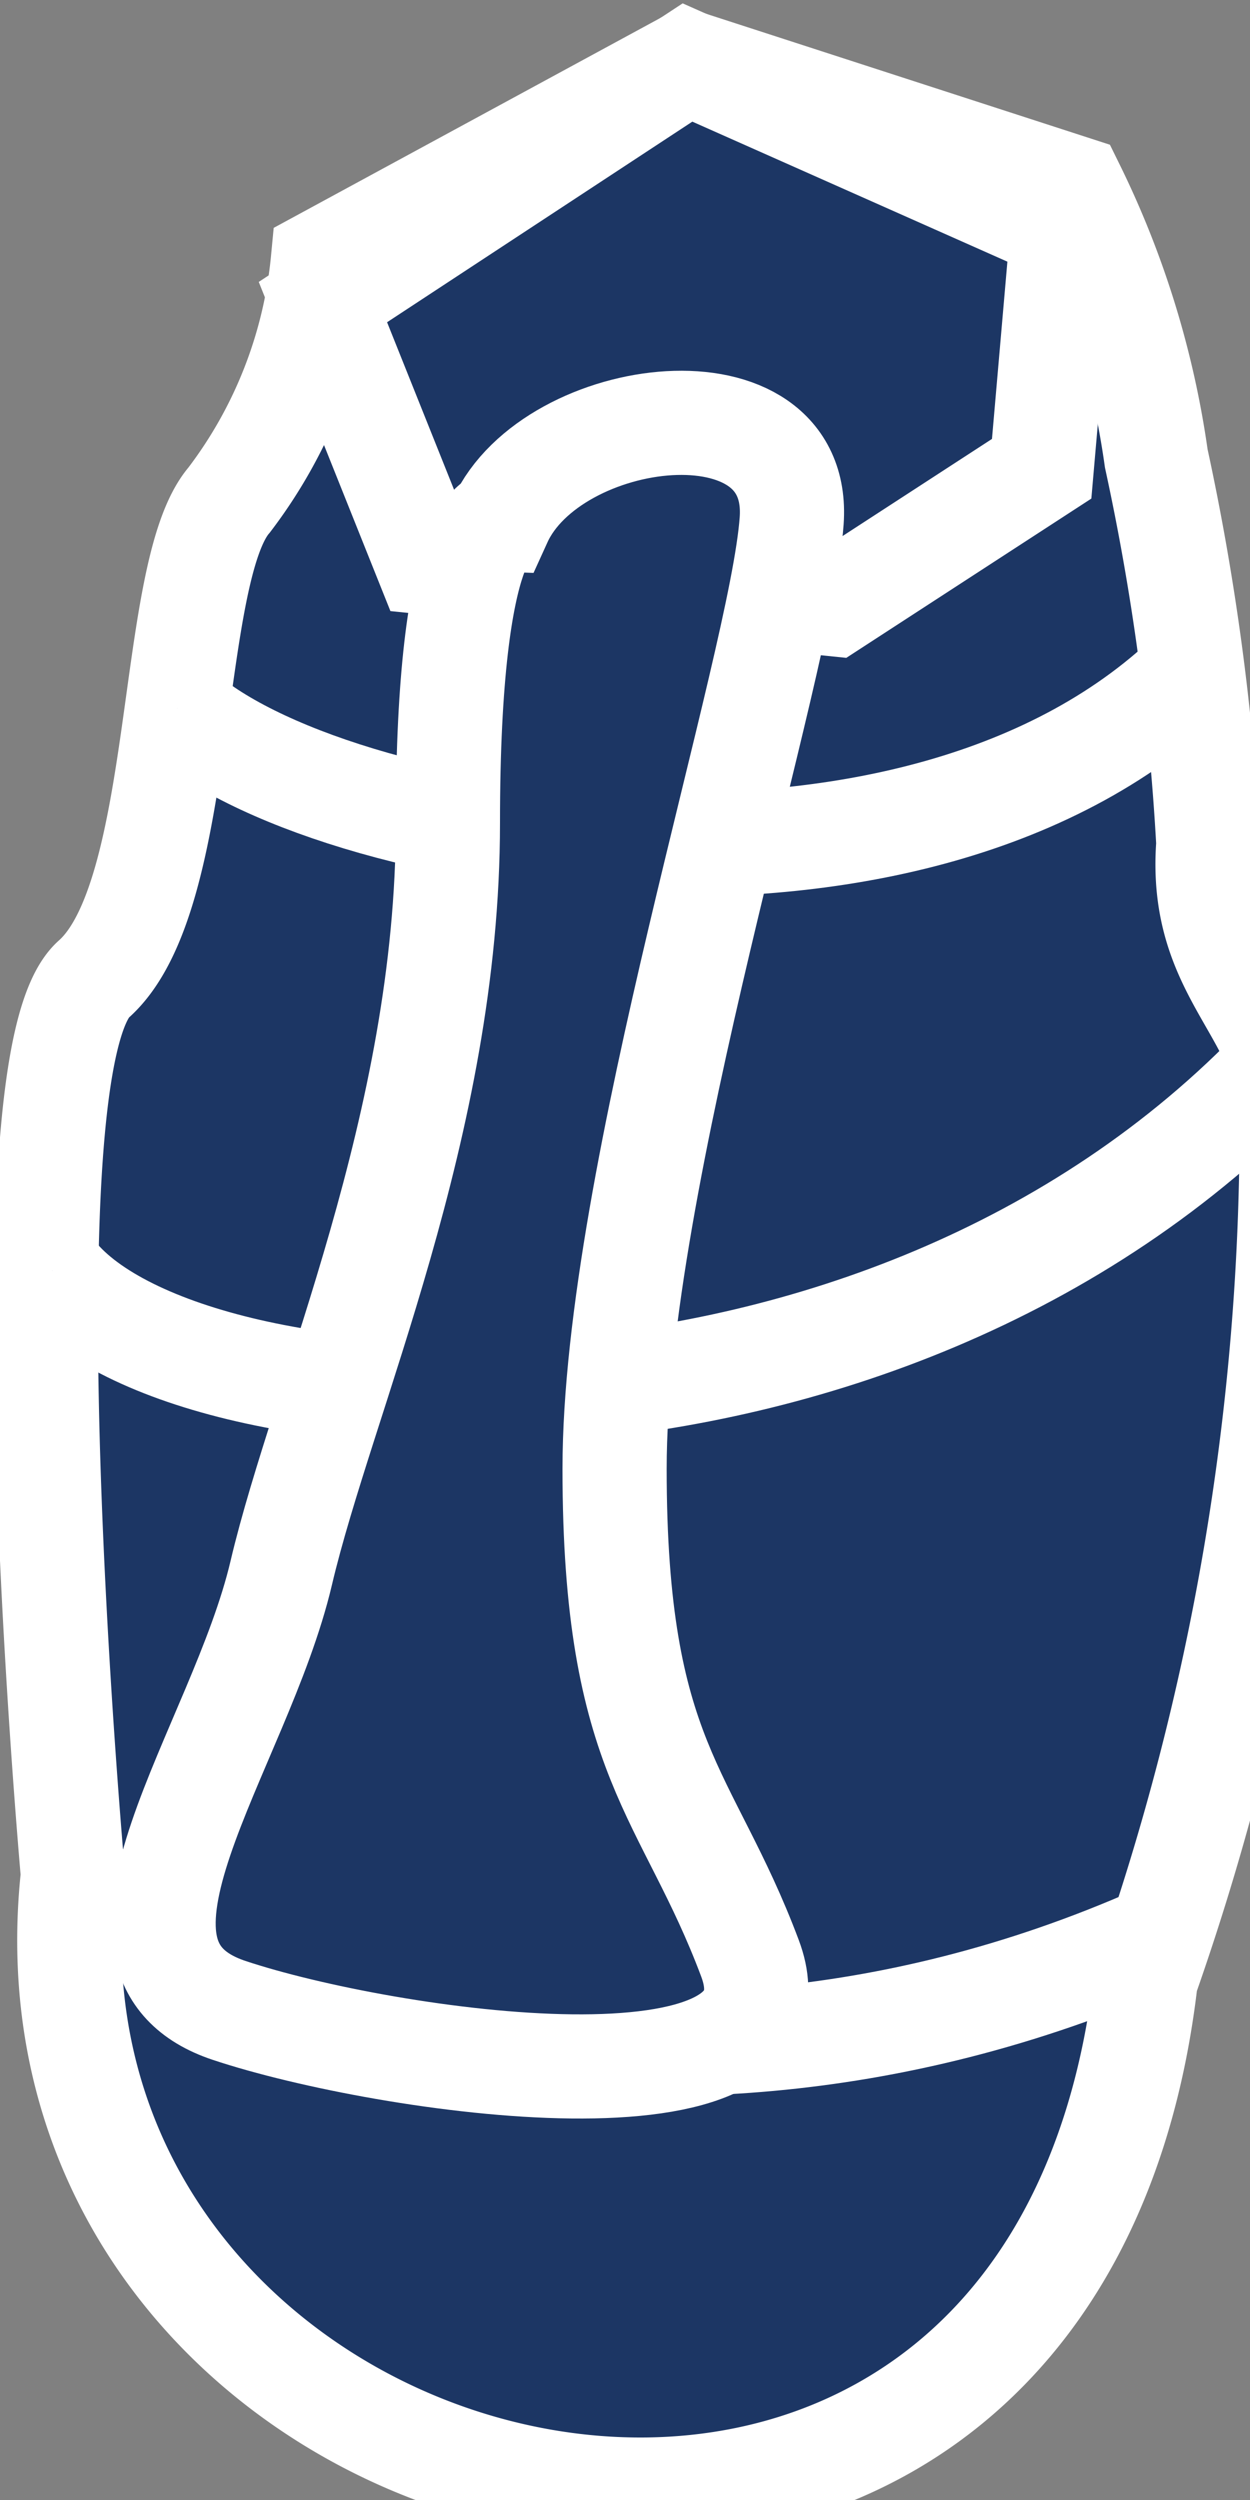
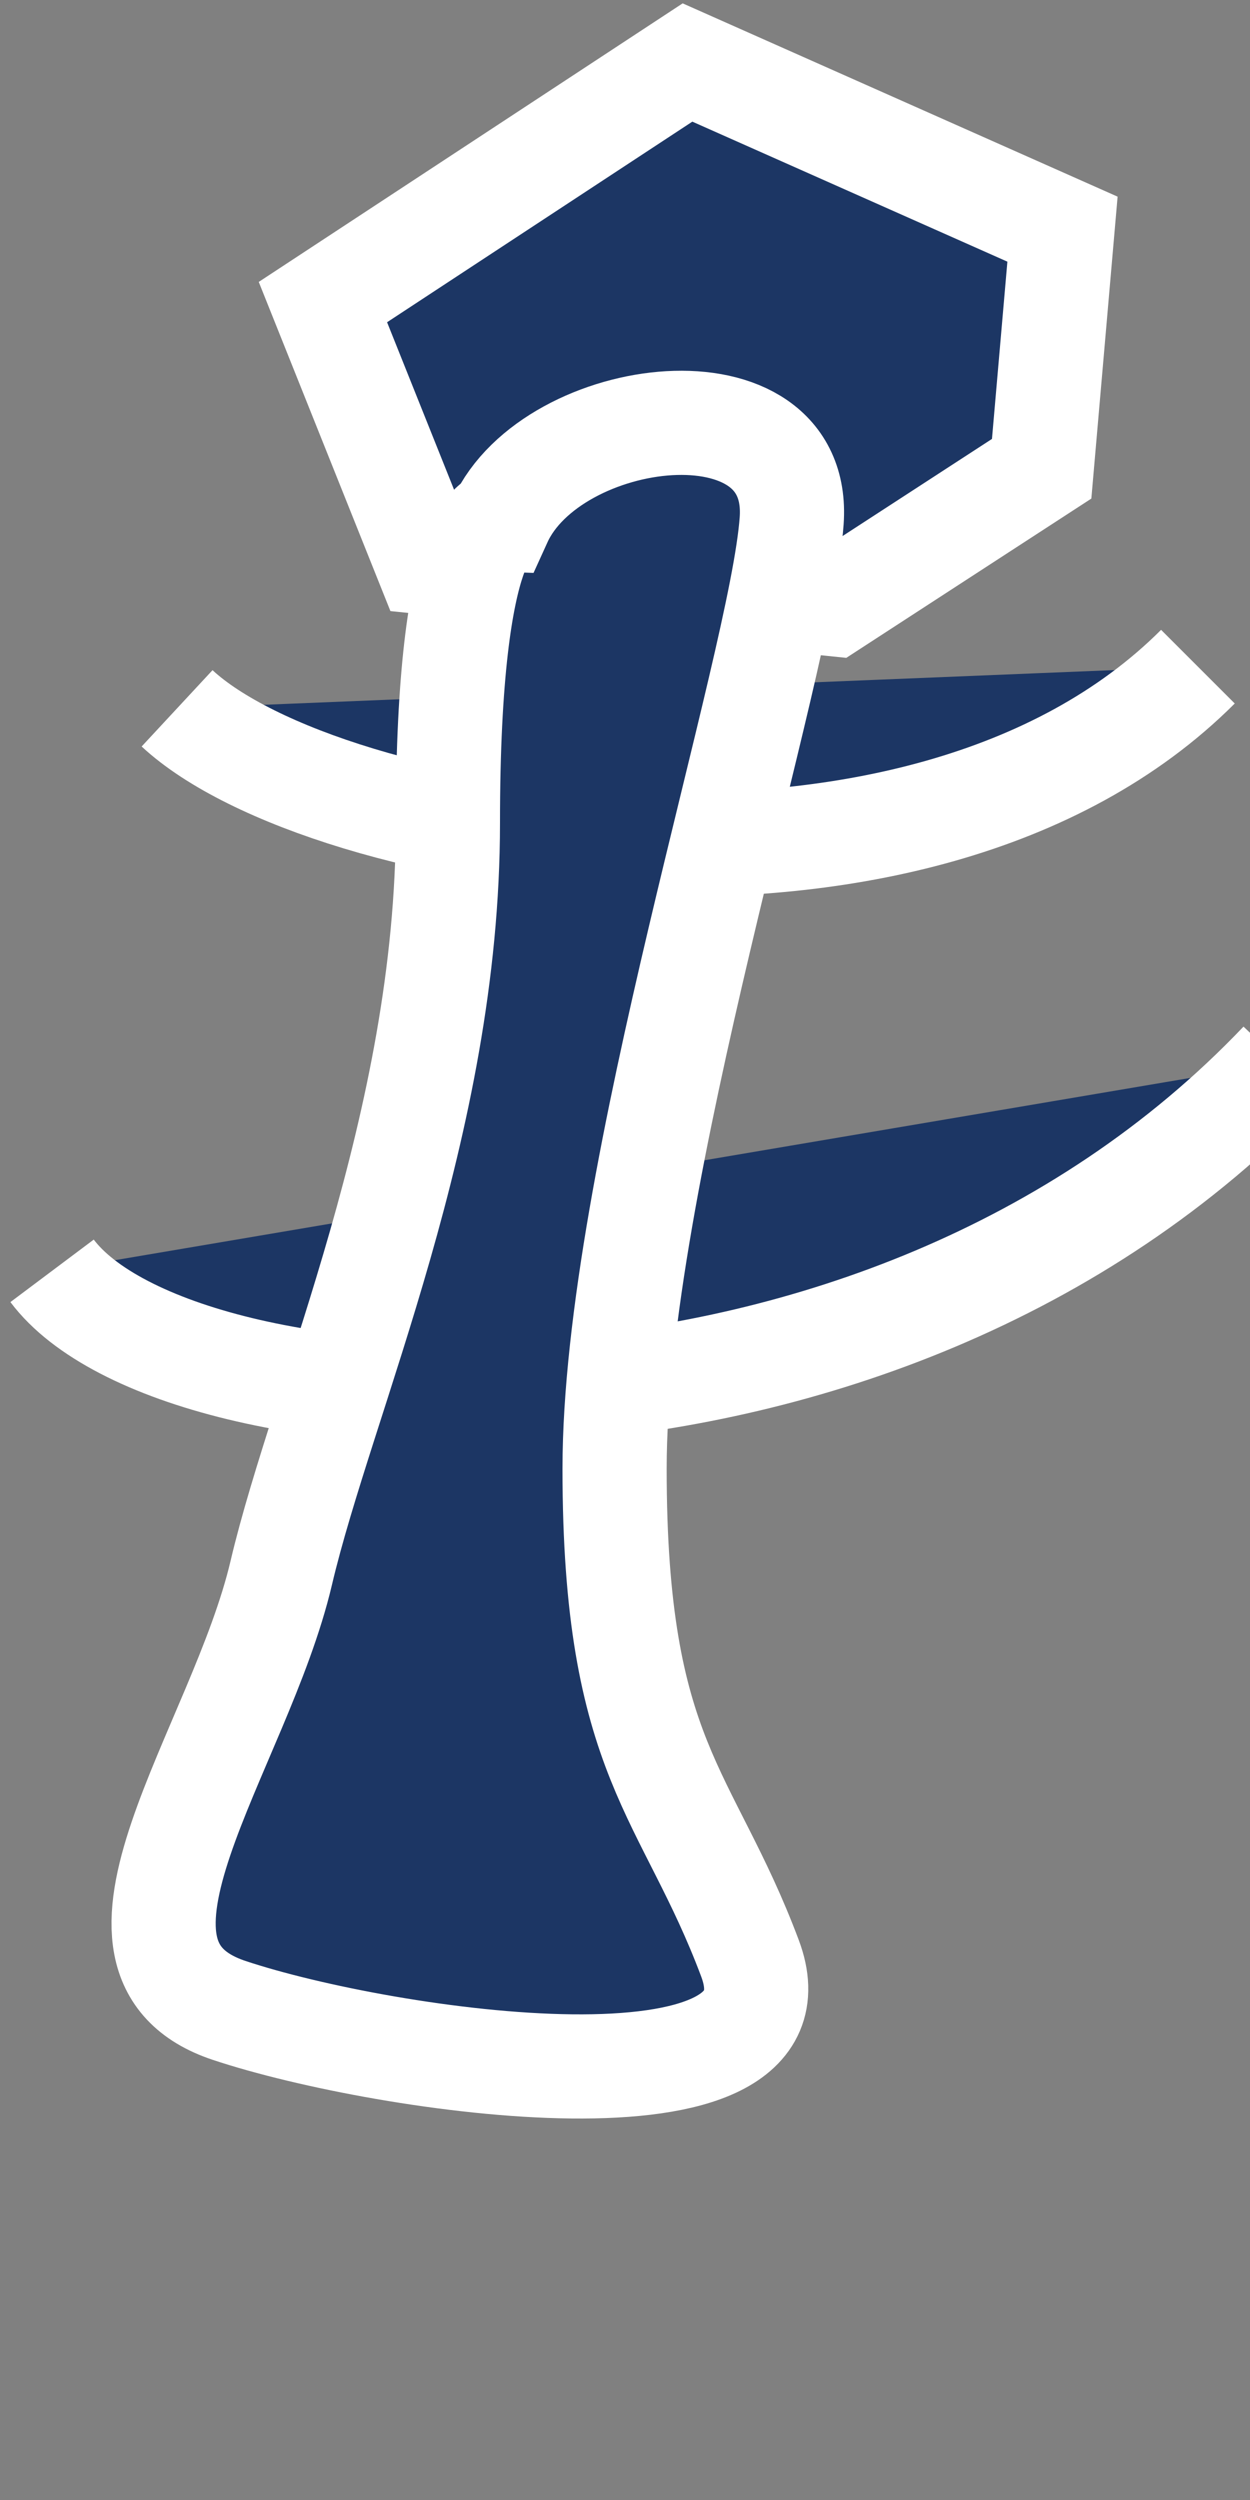
<svg xmlns="http://www.w3.org/2000/svg" viewBox="0 0 12.0 24.0">
  <rect x="0" y="0" width="12.0" height="24.0" fill="#808080" stroke="none" />
  <title>Fermacavo</title>
-   <path d="M9.1,20.6c-.7,6.4,9.4,8.8,10.3,1a24.7,24.7,0,0,0,1.4-8.2c0-1.1-.9-1.4-.8-2.7A23.5,23.5,0,0,0,19.5,7a8.6,8.6,0,0,0-.8-2.6L15,3.2,11.5,5.1a4.5,4.5,0,0,1-.9,2.3c-.6.7-.4,3.8-1.3,4.6S9.1,20.6,9.1,20.6Z" transform="translate(-8.4 -2.6)" fill="#1c3664" stroke="#fff" stroke-miterlimit="10" />
-   <path d="M9.1,20.6c.7.7,5.2,2.9,10.4.6" transform="translate(-8.4 -2.6)" fill="#1c3664" stroke="#fff" stroke-miterlimit="10" />
  <path d="M8.9,14.8c1.2,1.6,7.9,2.1,11.8-2" transform="translate(-8.4 -2.6)" fill="#1c3664" stroke="#fff" stroke-miterlimit="10" />
  <path d="M10.1,9.4c1.4,1.3,7.1,2.3,9.8-.4" transform="translate(-8.4 -2.6)" fill="#1c3664" stroke="#fff" stroke-miterlimit="10" />
  <polygon points="10.2 2.2 10 4.5 8 5.8 4.1 5.4 3.1 2.9 6.6 0.6 10.2 2.2" fill="#1c3664" stroke="#fff" stroke-miterlimit="10" />
  <path d="M13.2,7.6c.5-1.1,2.9-1.4,2.8,0s-1.7,6.3-1.7,9.1.7,3.1,1.3,4.7-3.5,1-5,.5.1-2.5.5-4.2,1.6-4.3,1.6-7.2S13.2,7.6,13.2,7.6Z" transform="translate(-8.4 -2.6)" fill="#1c3664" stroke="#fff" stroke-miterlimit="10" />
</svg>